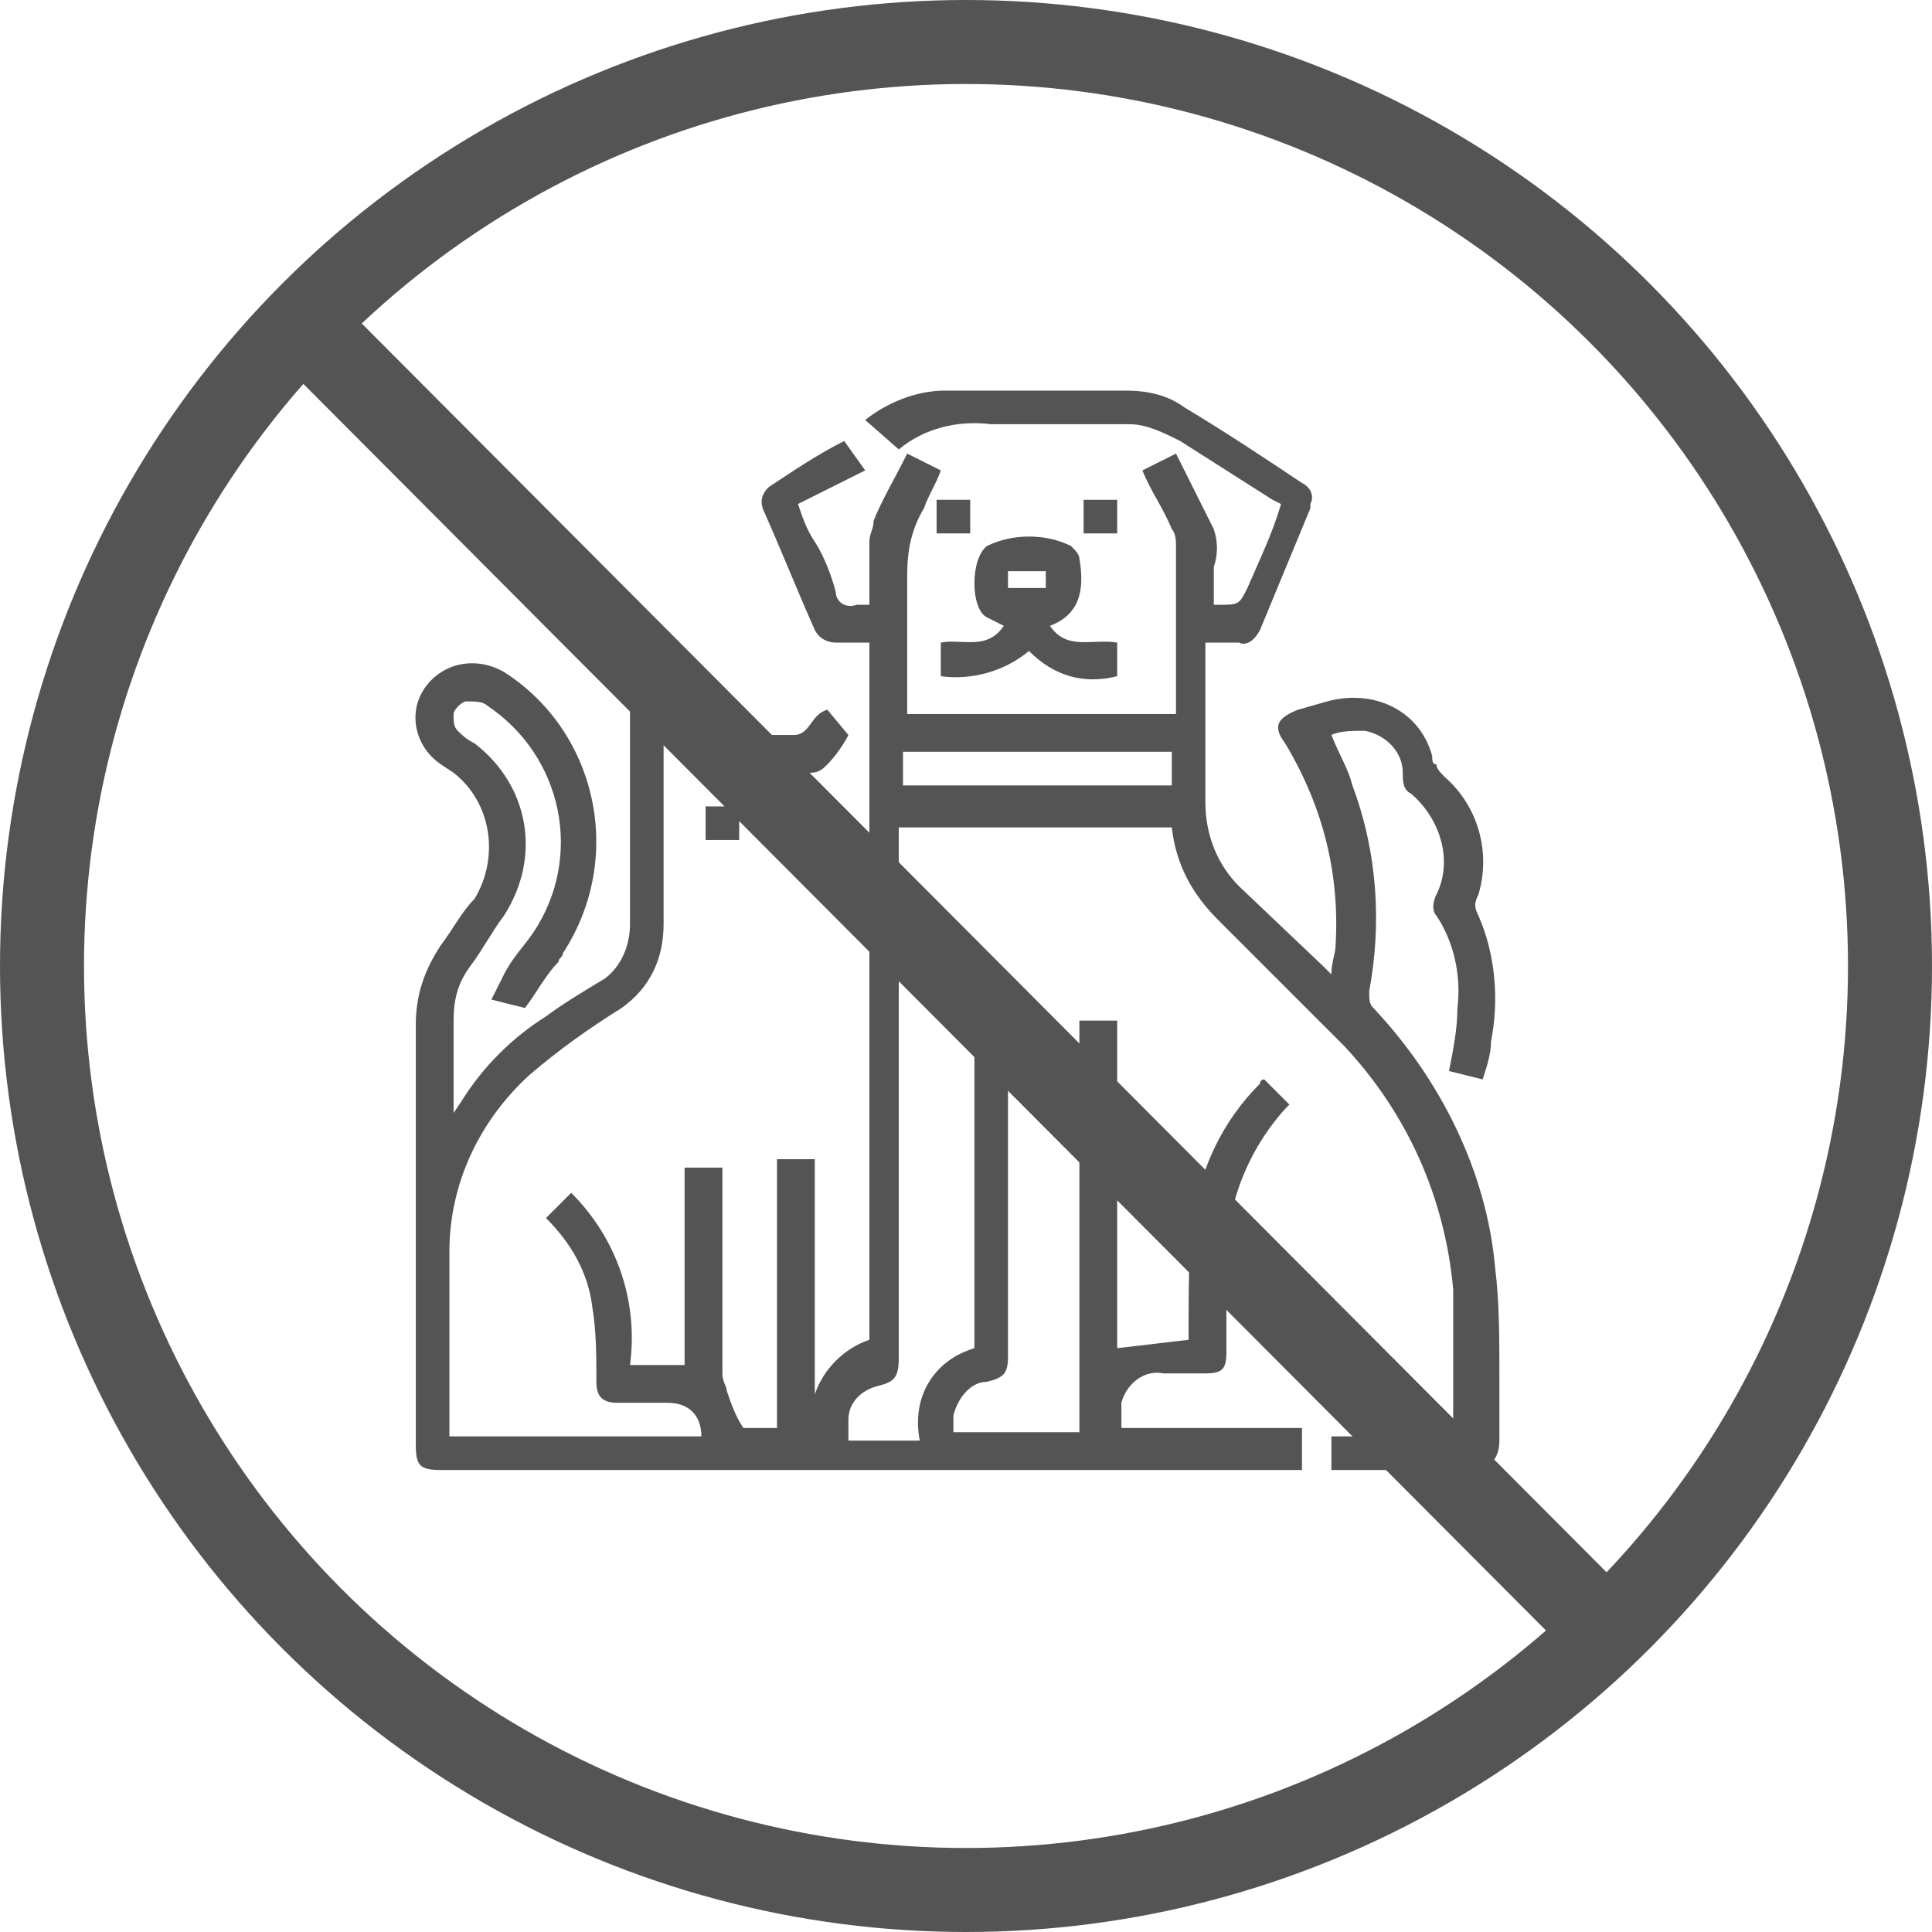
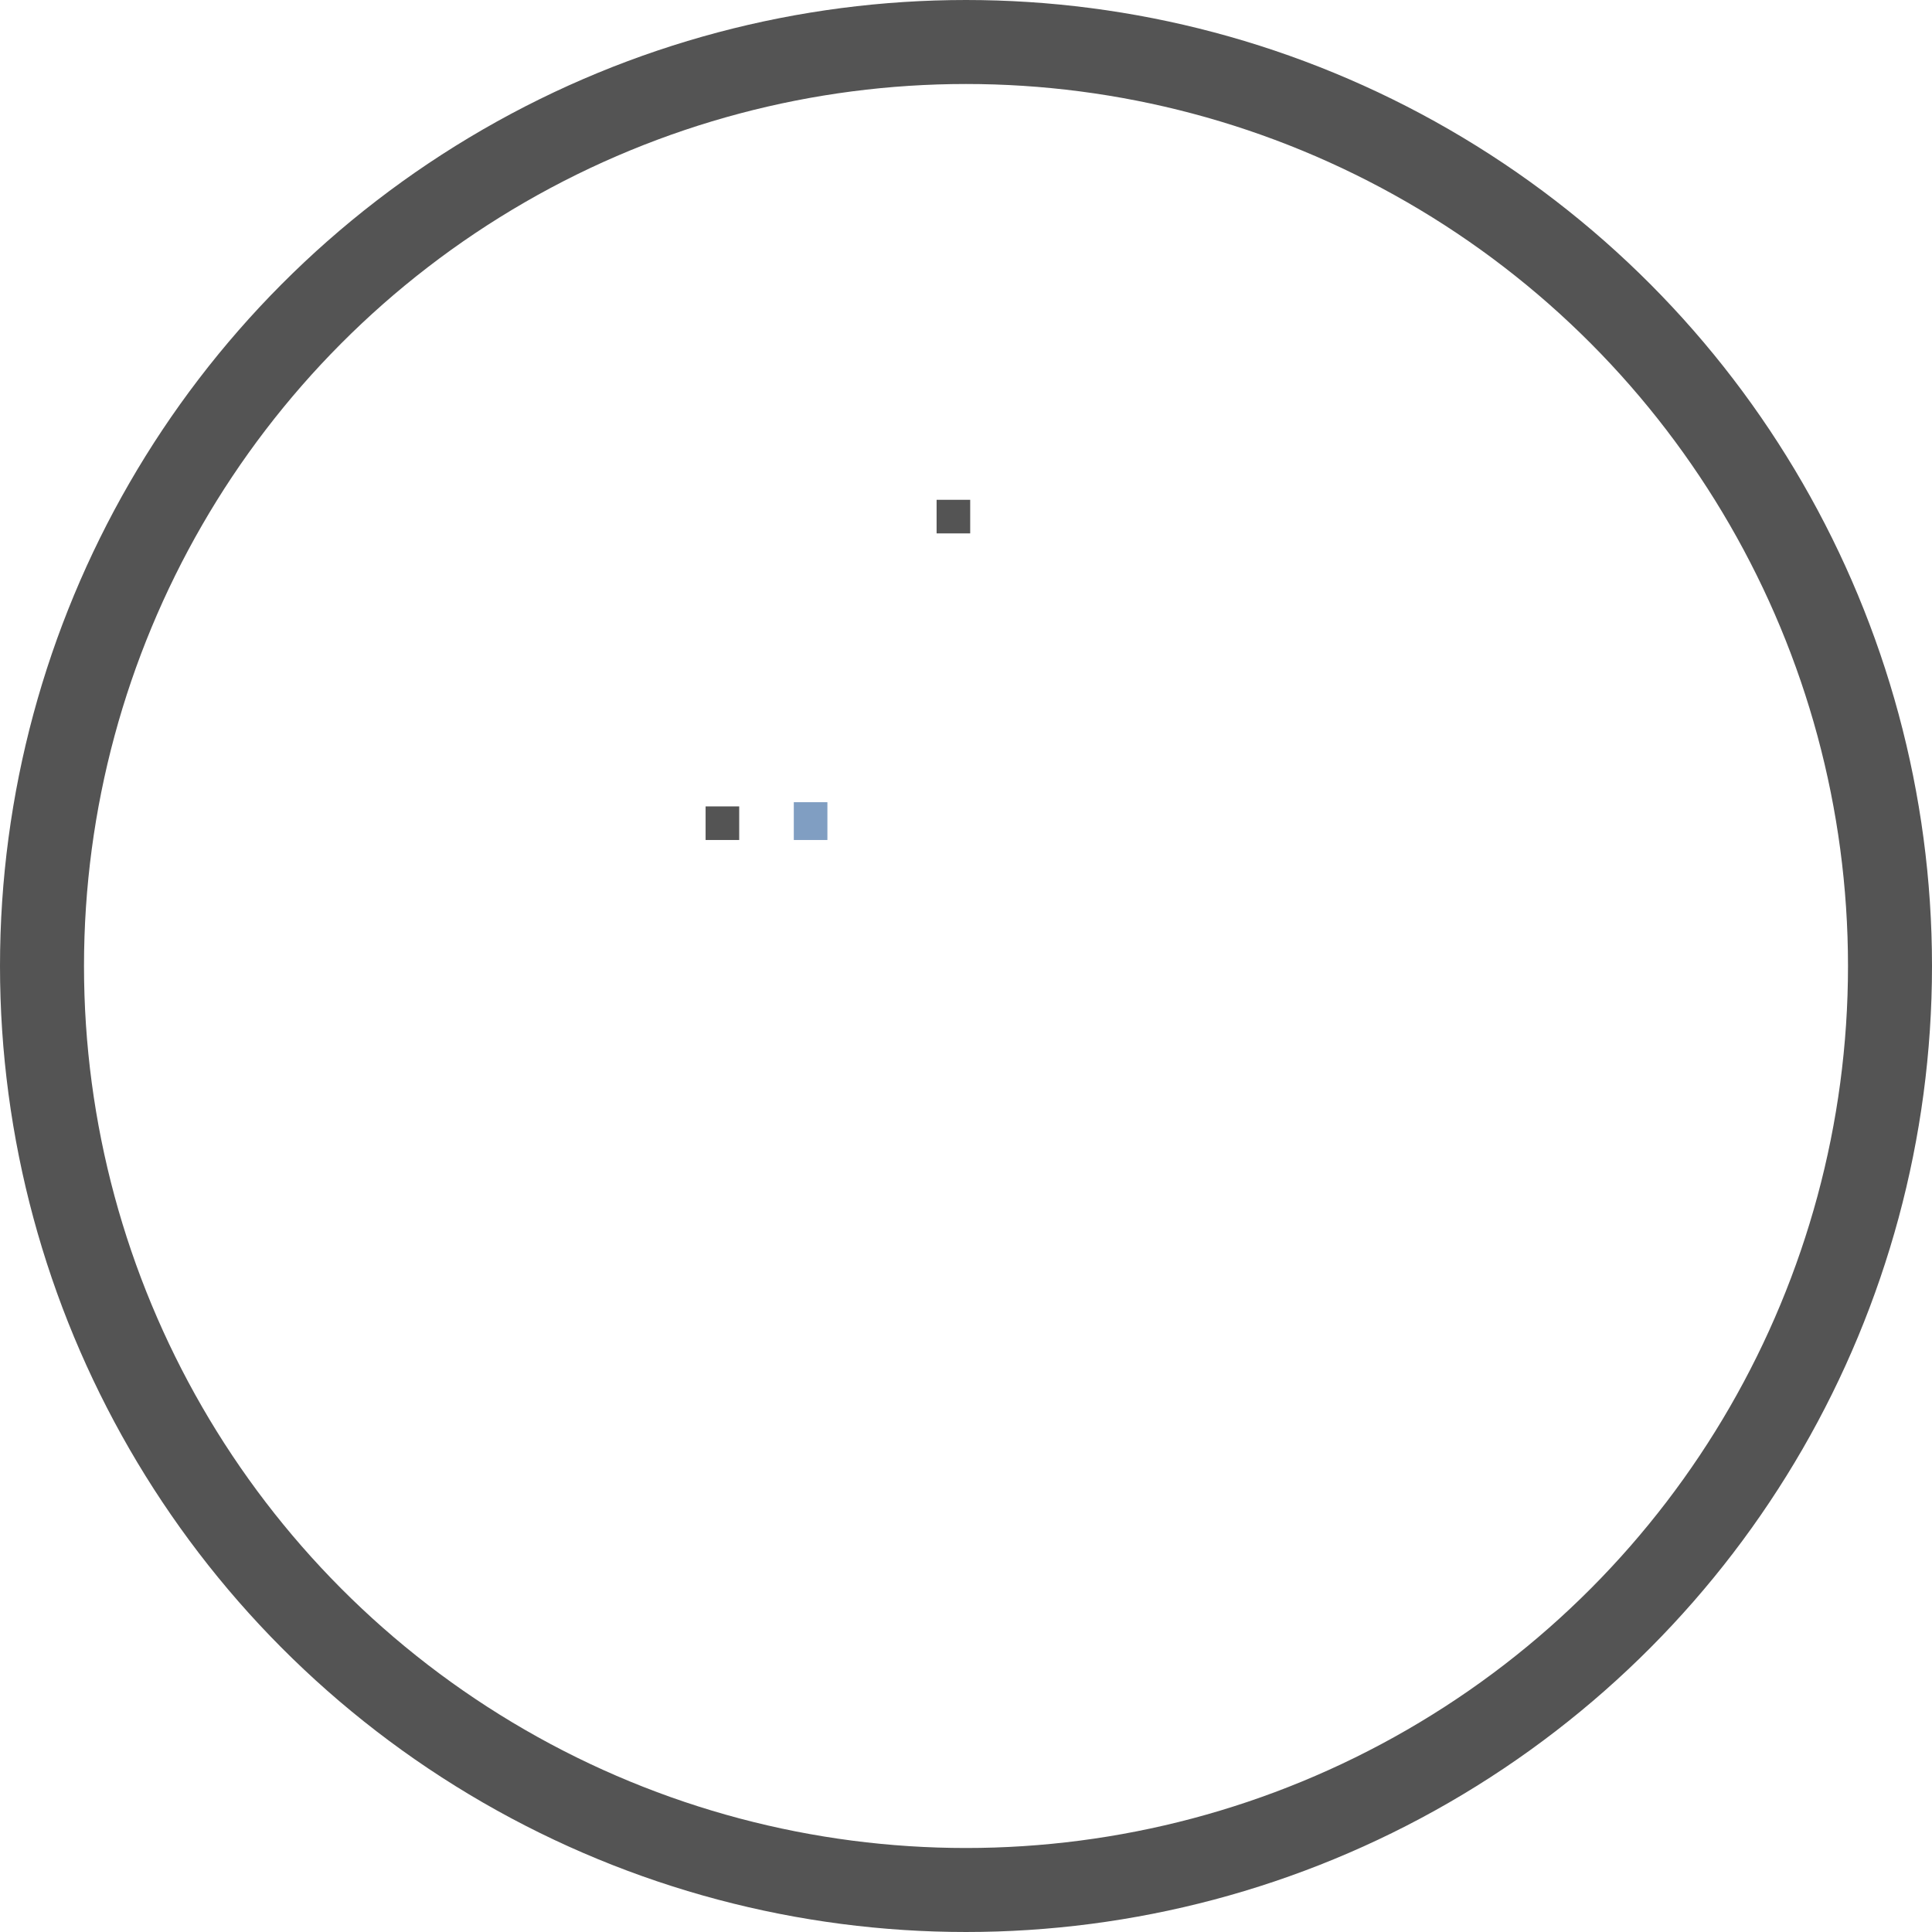
<svg xmlns="http://www.w3.org/2000/svg" version="1.1" id="Capa_1" x="0px" y="0px" viewBox="0 0 46 46" style="enable-background:new 0 0 46 46;" xml:space="preserve">
  <style type="text/css">
	.st0{fill:#545454;}
	.st1{fill:#809EC2;}
	.st2{fill:none;stroke:#545454;stroke-width:2;stroke-miterlimit:10;}
</style>
  <g id="Capa_2_1_">
    <g id="Layer_1">
-       <path class="st0" d="M12.5,24l-0.8-0.2c0.1-0.2,0.2-0.4,0.3-0.6c0.2-0.4,0.5-0.7,0.7-1c1.2-1.8,0.7-4.2-1.1-5.4    c-0.1-0.1-0.3-0.1-0.5-0.1c-0.1,0-0.3,0.2-0.3,0.3c0,0.2,0,0.3,0.1,0.4c0.1,0.1,0.2,0.2,0.4,0.3c1.3,1,1.6,2.7,0.7,4.1    c-0.3,0.4-0.5,0.8-0.8,1.2c-0.3,0.4-0.4,0.8-0.4,1.3c0,0.7,0,1.4,0,2.2l0.2-0.3c0.5-0.8,1.2-1.5,2-2c0.4-0.3,0.9-0.6,1.4-0.9    C14.8,23,15,22.5,15,22c0-1.7,0-3.5,0-5.2c0-0.5,0.2-0.7,0.8-0.5c0.6,0.2,1.2,0.6,1.6,1.1c0.1,0.1,0.1,0.1,0.2,0.1    c0.1,0,0.2,0,0.3,0h1c0.4,0,0.4-0.5,0.8-0.6l0.5,0.6c-0.1,0.2-0.3,0.5-0.5,0.7c-0.1,0.1-0.2,0.2-0.4,0.2c-0.7,0-1.4,0-2.1,0    c-0.2,0-0.4-0.1-0.5-0.3c-0.2-0.4-0.5-0.6-0.9-0.8c0,0.1,0,0.2,0,0.3V22c0,0.8-0.3,1.5-1,2c-0.8,0.5-1.5,1-2.2,1.6    c-1.2,1.1-1.9,2.6-1.9,4.2c0,1.4,0,2.8,0,4.2c0,0.1,0,0.1,0,0.2h6c0-0.5-0.3-0.8-0.8-0.8c0,0,0,0,0,0h-1.2c-0.4,0-0.5-0.2-0.5-0.5    c0-0.6,0-1.2-0.1-1.8c-0.1-0.8-0.5-1.5-1.1-2.1l0.6-0.6c1.1,1.1,1.6,2.6,1.4,4.1h1.3v-4.7h0.9V28c0,1.6,0,3.1,0,4.7    c0,0.2,0.1,0.3,0.1,0.4c0.1,0.3,0.2,0.6,0.4,0.9h0.8v-6.4h0.9v5.6c0.2-0.6,0.7-1.1,1.3-1.3V15.3h-0.8c-0.2,0-0.4-0.1-0.5-0.3    c-0.4-0.9-0.8-1.9-1.2-2.8c-0.1-0.2-0.1-0.4,0.1-0.6c0.6-0.4,1.2-0.8,1.8-1.1l0.5,0.7L19,12c0.1,0.3,0.2,0.6,0.4,0.9    s0.4,0.8,0.5,1.2c0,0.2,0.2,0.4,0.5,0.3c0,0,0,0,0.1,0h0.2c0-0.5,0-1,0-1.5c0-0.2,0.1-0.3,0.1-0.5c0.2-0.5,0.5-1,0.8-1.6l0.8,0.4    c-0.1,0.3-0.3,0.6-0.4,0.9c-0.3,0.5-0.4,1-0.4,1.6c0,1,0,2,0,3V17h6.4v-0.3c0-1.2,0-2.4,0-3.7c0-0.1,0-0.3-0.1-0.4    c-0.2-0.5-0.5-0.9-0.7-1.4l0.8-0.4c0.3,0.6,0.6,1.2,0.9,1.8c0.1,0.3,0.1,0.6,0,0.9c0,0.3,0,0.6,0,0.9h0.1c0.5,0,0.5,0,0.7-0.4    c0.3-0.7,0.6-1.3,0.8-2l-0.2-0.1l-2.2-1.4c-0.4-0.2-0.8-0.4-1.2-0.4h-3.3c-0.8-0.1-1.6,0.1-2.2,0.6L20.6,10    c0.5-0.4,1.2-0.7,1.9-0.7c1.4,0,2.9,0,4.3,0c0.5,0,1,0.1,1.4,0.4c1,0.6,1.9,1.2,2.8,1.8c0.2,0.1,0.3,0.3,0.2,0.5c0,0,0,0.1,0,0.1    L30,15c-0.1,0.2-0.3,0.4-0.5,0.3h-0.8v0.3c0,1.2,0,2.3,0,3.5c0,0.8,0.3,1.5,0.8,2l2,1.9c0.1,0.1,0.1,0.1,0.2,0.2    c0-0.3,0.1-0.5,0.1-0.7c0.1-1.7-0.3-3.3-1.2-4.8c-0.3-0.4-0.2-0.6,0.3-0.8l0.7-0.2c1.1-0.3,2.2,0.2,2.5,1.3c0,0.1,0,0.2,0.1,0.2    c0,0.1,0.1,0.2,0.2,0.3c0.8,0.7,1.1,1.8,0.8,2.8c-0.1,0.2-0.1,0.3,0,0.5c0.4,0.9,0.5,2,0.3,3c0,0.3-0.1,0.6-0.2,0.9l-0.8-0.2    c0.1-0.5,0.2-1,0.2-1.5c0.1-0.8-0.1-1.6-0.5-2.2c-0.1-0.1-0.1-0.3,0-0.5c0.4-0.8,0.1-1.8-0.6-2.4c-0.2-0.1-0.2-0.3-0.2-0.5    c0-0.5-0.4-0.9-0.9-1c-0.3,0-0.6,0-0.8,0.1c0.2,0.5,0.4,0.8,0.5,1.2c0.6,1.6,0.7,3.3,0.4,4.9c0,0.2,0,0.3,0.1,0.4    c1.6,1.7,2.7,3.9,2.9,6.2c0.1,0.8,0.1,1.7,0.1,2.5c0,0.5,0,1.1,0,1.6S35.4,35,35,35h-3.3v-0.8h2.9c0,0,0-0.1,0-0.1    c0-1.1,0-2.3,0-3.4c-0.2-2.2-1.1-4.2-2.6-5.8c-1-1-2-2-3-3c-0.6-0.6-1-1.3-1.1-2.2h-6.5v12.6c0,0.5-0.1,0.6-0.5,0.7    c-0.4,0.1-0.7,0.4-0.7,0.8c0,0.2,0,0.3,0,0.5h1.7c-0.2-1,0.3-1.9,1.3-2.2v-7.7H24c0,0.1,0,0.1,0,0.2v7.7c0,0.4-0.1,0.5-0.5,0.6    c-0.4,0-0.7,0.4-0.8,0.8c0,0.1,0,0.3,0,0.4h3v-9.8h0.9v7.8l1.7-0.2c0-0.1,0-0.2,0-0.3c0-0.9,0-1.8,0.1-2.6    c0.2-1.2,0.7-2.3,1.6-3.2c0-0.1,0.1-0.1,0.1-0.1l0.6,0.6l-0.1,0.1c-0.9,1-1.4,2.3-1.4,3.6c0,0.7,0,1.5,0,2.2    c0,0.4-0.1,0.5-0.5,0.5h-1c-0.5-0.1-0.9,0.3-1,0.7c0,0.1,0,0.2,0,0.3v0.3H31V35H10.5c-0.5,0-0.6-0.1-0.6-0.6v-10    c0-0.7,0.2-1.3,0.6-1.9c0.3-0.4,0.5-0.8,0.8-1.1c0.6-1,0.4-2.3-0.5-3l-0.3-0.2c-0.6-0.4-0.8-1.2-0.4-1.8c0,0,0,0,0,0    c0.4-0.6,1.2-0.8,1.9-0.4c0,0,0,0,0,0c2.2,1.4,2.9,4.4,1.4,6.7c0,0.1-0.1,0.1-0.1,0.2C13,23.2,12.8,23.6,12.5,24z M21.5,18.7h6.4    v-0.8h-6.4L21.5,18.7z" />
-       <path class="st0" d="M25,14.9c0.4,0.6,1,0.3,1.6,0.4v0.8c-0.8,0.2-1.5,0-2.1-0.6c-0.6,0.5-1.4,0.7-2.1,0.6v-0.8    c0.5-0.1,1.1,0.2,1.5-0.4l-0.4-0.2c-0.4-0.2-0.4-1.4,0-1.7c0.6-0.3,1.4-0.3,2,0c0.1,0.1,0.2,0.2,0.2,0.3    C25.8,13.9,25.8,14.6,25,14.9z M24.9,14v-0.4H24V14H24.9z" />
      <path class="st0" d="M22.3,11.9h0.8v0.8h-0.8V11.9z" />
-       <path class="st0" d="M26.6,12.7h-0.8v-0.8h0.8V12.7z" />
      <path class="st0" d="M17.6,20h-0.8v-0.8h0.8V20z" />
      <path class="st1" d="M18.9,19.1h0.8V20h-0.8V19.1z" />
      <circle class="st2" cx="23" cy="23" r="22" />
-       <line class="st2" x1="6.9" y1="7.4" x2="38" y2="38.6" />
    </g>
  </g>
</svg>